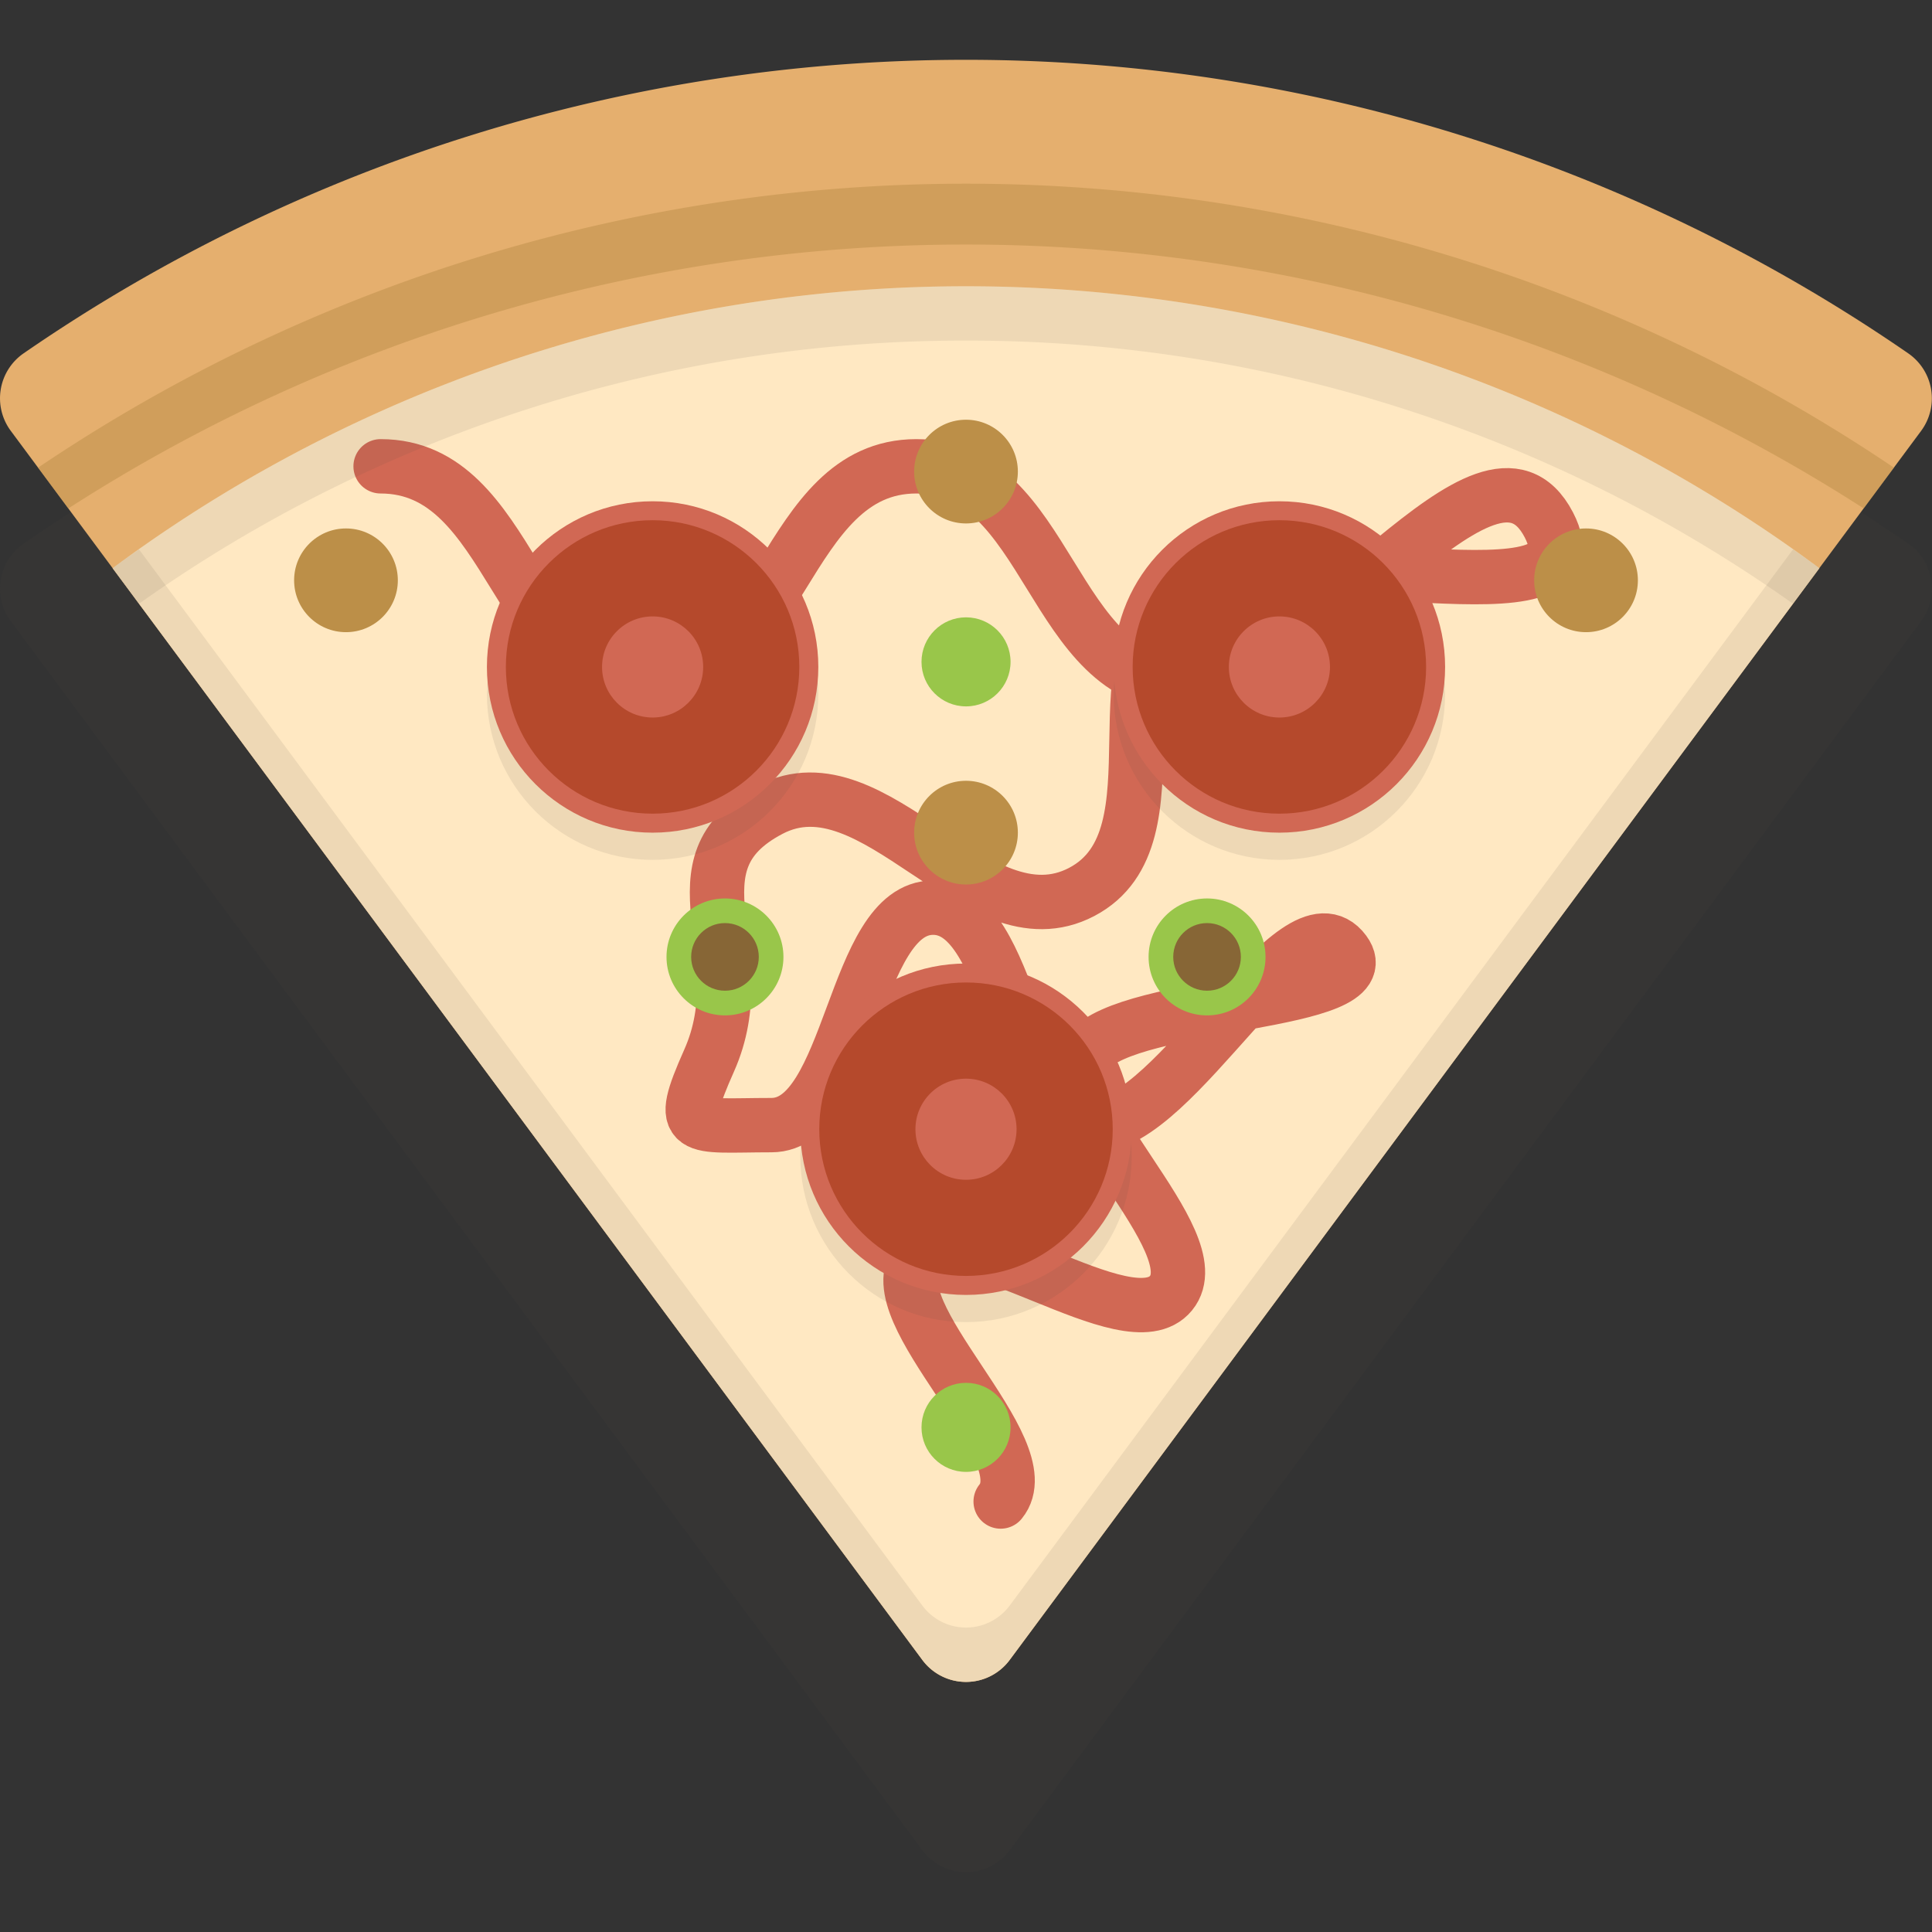
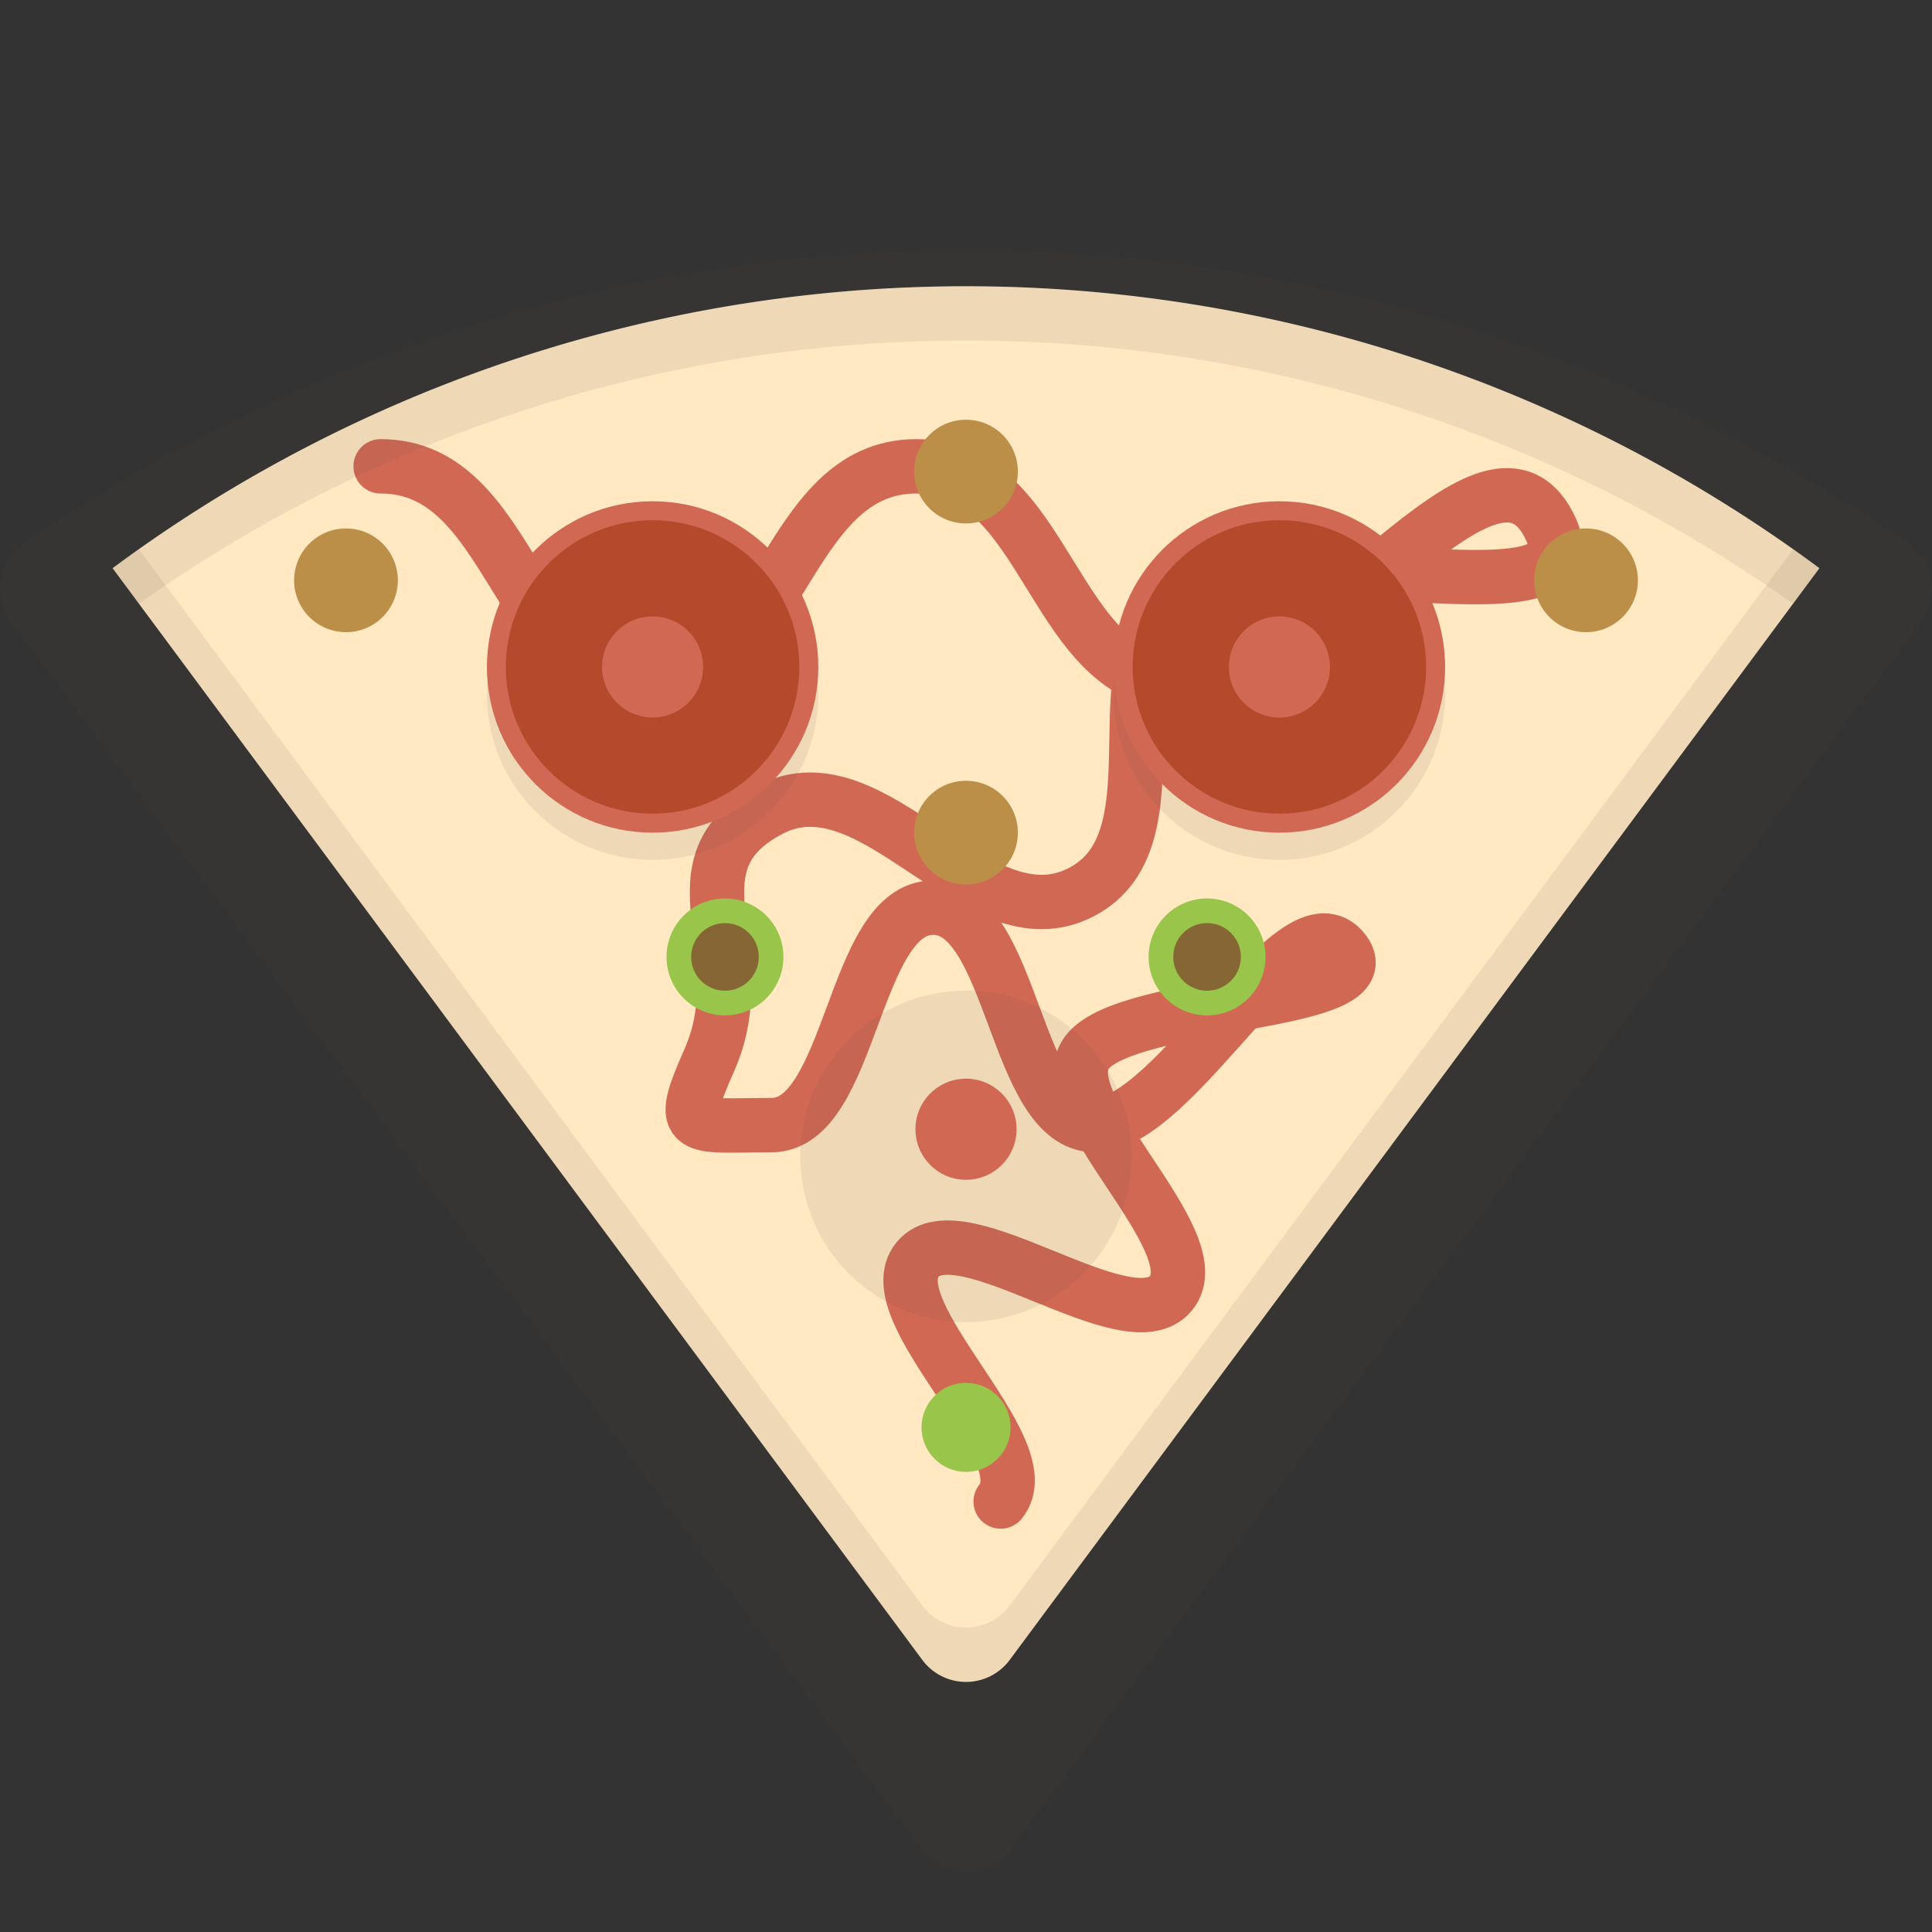
<svg xmlns="http://www.w3.org/2000/svg" width="800px" height="800px" viewBox="0 -2.2 71.076 71.076">
  <rect x="0" y="-2.2" width="71.076" height="71.076" fill="#333333" stroke="none" />
  <g id="Group_1121" data-name="Group 1121" transform="translate(-66.62 -130.045)">
    <path id="Path_761" data-name="Path 761" d="M67.013,150.691l33.539,45.221a2,2,0,0,0,3.213,0L137.3,150.691a2.011,2.011,0,0,0-.488-2.853,61.041,61.041,0,0,0-69.315,0A2.01,2.01,0,0,0,67.013,150.691Z" fill="#534741" opacity="0.1" style="mix-blend-mode: multiply;isolation: isolate" />
-     <path id="Path_762" data-name="Path 762" d="M67.013,143.691l33.539,45.221a2,2,0,0,0,3.213,0L137.3,143.691a2.011,2.011,0,0,0-.488-2.853,61.041,61.041,0,0,0-69.315,0A2.01,2.01,0,0,0,67.013,143.691Z" fill="#e5af6e" />
-     <path id="Path_763" data-name="Path 763" d="M68.02,145.05l1.114,1.5a61.02,61.02,0,0,1,66.049,0l1.113-1.5a61,61,0,0,0-68.276,0Z" fill="#bc8f48" opacity="0.5" />
    <path id="Path_764" data-name="Path 764" d="M70.763,148.748l29.789,40.164a2,2,0,0,0,3.213,0l29.788-40.164a52.7,52.7,0,0,0-62.79,0Z" fill="#ffe8c2" />
    <path id="Path_765" data-name="Path 765" d="M80.622,145c4.928,0,4.928,8,9.856,8s4.927-8,9.853-8,4.93,8,9.86,8,11.134-10.22,13.409-5.846c2.018,3.88-9.279.332-13.153,2.361s-.161,9.116-4.034,11.144-7.588-5.056-11.464-3.026-.463,5.232-2.241,9.229c-1.208,2.717-.682,2.375,2.291,2.375s2.976-8,5.951-8,2.977,8,5.955,8,7.4-8.772,9.171-6.378c1.469,1.986-7.876,1.757-9.44,3.669s4.628,6.977,3.064,8.89-7.759-3.15-9.326-1.234,4.626,6.98,3.059,8.9" fill="none" stroke="#d16854" stroke-linecap="round" stroke-miterlimit="10" stroke-width="2" />
    <circle id="Ellipse_74" data-name="Ellipse 74" cx="2.151" cy="2.151" r="2.151" transform="translate(91.14 160.898)" fill="#99c64a" />
    <circle id="Ellipse_75" data-name="Ellipse 75" cx="2.151" cy="2.151" r="2.151" transform="translate(108.875 160.898)" fill="#99c64a" />
    <path id="Path_766" data-name="Path 766" d="M103.765,186.912a2,2,0,0,1-3.213,0L71.733,148.056c-.324.229-.651.455-.97.692l29.789,40.164a2,2,0,0,0,3.213,0l29.788-40.164c-.319-.237-.646-.463-.97-.692Z" fill="#534741" opacity="0.1" style="mix-blend-mode: multiply;isolation: isolate" />
    <path id="Path_767" data-name="Path 767" d="M102.158,140.375a52.439,52.439,0,0,1,30.425,9.681l.97-1.308a52.7,52.7,0,0,0-62.79,0l.97,1.308A52.441,52.441,0,0,1,102.158,140.375Z" fill="#534741" opacity="0.1" style="mix-blend-mode: multiply;isolation: isolate" />
    <circle id="Ellipse_76" data-name="Ellipse 76" cx="6.096" cy="6.096" r="6.096" transform="translate(84.533 147.286)" fill="#534741" opacity="0.1" style="mix-blend-mode: multiply;isolation: isolate" />
    <circle id="Ellipse_77" data-name="Ellipse 77" cx="6.096" cy="6.096" r="6.096" transform="translate(84.533 146.286)" fill="#d16854" />
    <circle id="Ellipse_78" data-name="Ellipse 78" cx="5.398" cy="5.398" r="5.398" transform="translate(85.23 146.983)" fill="#b5492c" />
    <circle id="Ellipse_79" data-name="Ellipse 79" cx="1.86" cy="1.86" r="1.86" transform="translate(88.769 150.522)" fill="#d16854" />
    <circle id="Ellipse_80" data-name="Ellipse 80" cx="6.096" cy="6.096" r="6.096" transform="translate(96.062 164.292)" fill="#534741" opacity="0.1" style="mix-blend-mode: multiply;isolation: isolate" />
-     <circle id="Ellipse_81" data-name="Ellipse 81" cx="6.096" cy="6.096" r="6.096" transform="translate(96.062 163.292)" fill="#d16854" />
-     <circle id="Ellipse_82" data-name="Ellipse 82" cx="5.398" cy="5.398" r="5.398" transform="translate(96.76 163.989)" fill="#b5492c" />
    <circle id="Ellipse_83" data-name="Ellipse 83" cx="1.86" cy="1.86" r="1.86" transform="translate(100.298 167.528)" fill="#d16854" />
    <circle id="Ellipse_84" data-name="Ellipse 84" cx="6.096" cy="6.096" r="6.096" transform="translate(107.592 147.286)" fill="#534741" opacity="0.1" style="mix-blend-mode: multiply;isolation: isolate" />
    <circle id="Ellipse_85" data-name="Ellipse 85" cx="6.096" cy="6.096" r="6.096" transform="translate(107.592 146.286)" fill="#d16854" />
    <circle id="Ellipse_86" data-name="Ellipse 86" cx="5.398" cy="5.398" r="5.398" transform="translate(108.289 146.983)" fill="#b5492c" />
    <circle id="Ellipse_87" data-name="Ellipse 87" cx="1.86" cy="1.86" r="1.86" transform="translate(111.828 150.522)" fill="#d16854" />
    <circle id="Ellipse_88" data-name="Ellipse 88" cx="1.908" cy="1.908" r="1.908" transform="translate(77.44 147.286)" fill="#bc8f48" />
    <circle id="Ellipse_89" data-name="Ellipse 89" cx="1.908" cy="1.908" r="1.908" transform="translate(123.06 147.286)" fill="#bc8f48" />
    <circle id="Ellipse_90" data-name="Ellipse 90" cx="1.908" cy="1.908" r="1.908" transform="translate(100.25 156.569)" fill="#bc8f48" />
    <circle id="Ellipse_91" data-name="Ellipse 91" cx="1.908" cy="1.908" r="1.908" transform="translate(100.25 143.286)" fill="#bc8f48" />
    <circle id="Ellipse_92" data-name="Ellipse 92" cx="1.244" cy="1.244" r="1.244" transform="translate(92.047 161.804)" fill="#876636" />
    <circle id="Ellipse_93" data-name="Ellipse 93" cx="1.244" cy="1.244" r="1.244" transform="translate(109.782 161.804)" fill="#876636" />
-     <circle id="Ellipse_94" data-name="Ellipse 94" cx="1.638" cy="1.638" r="1.638" transform="translate(100.521 150.556)" fill="#99c64a" />
    <circle id="Ellipse_95" data-name="Ellipse 95" cx="1.638" cy="1.638" r="1.638" transform="translate(100.521 178.718)" fill="#99c64a" />
  </g>
</svg>